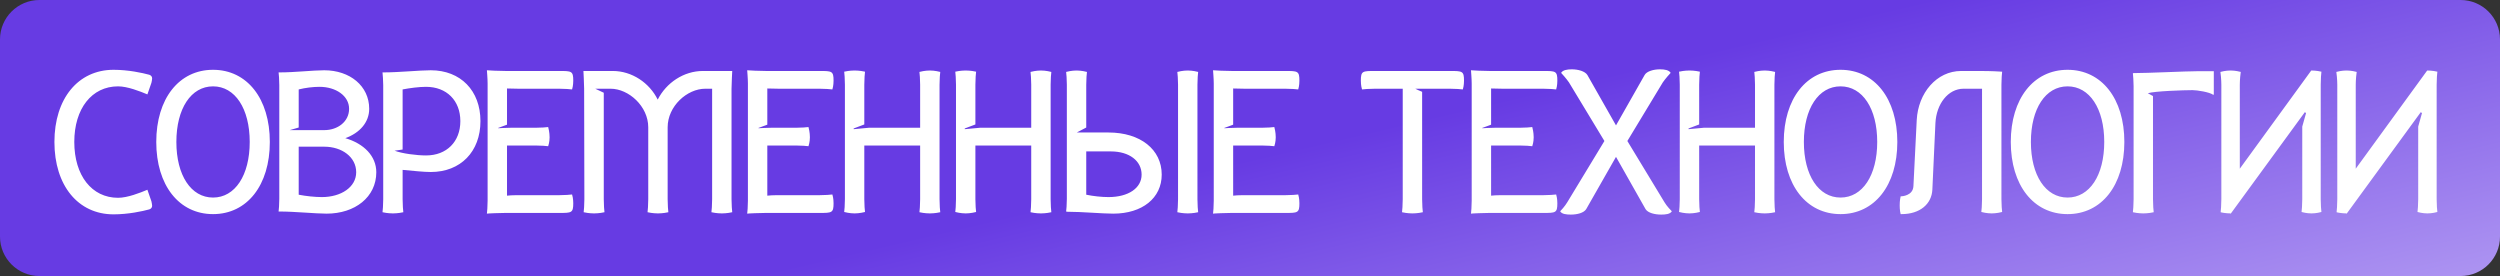
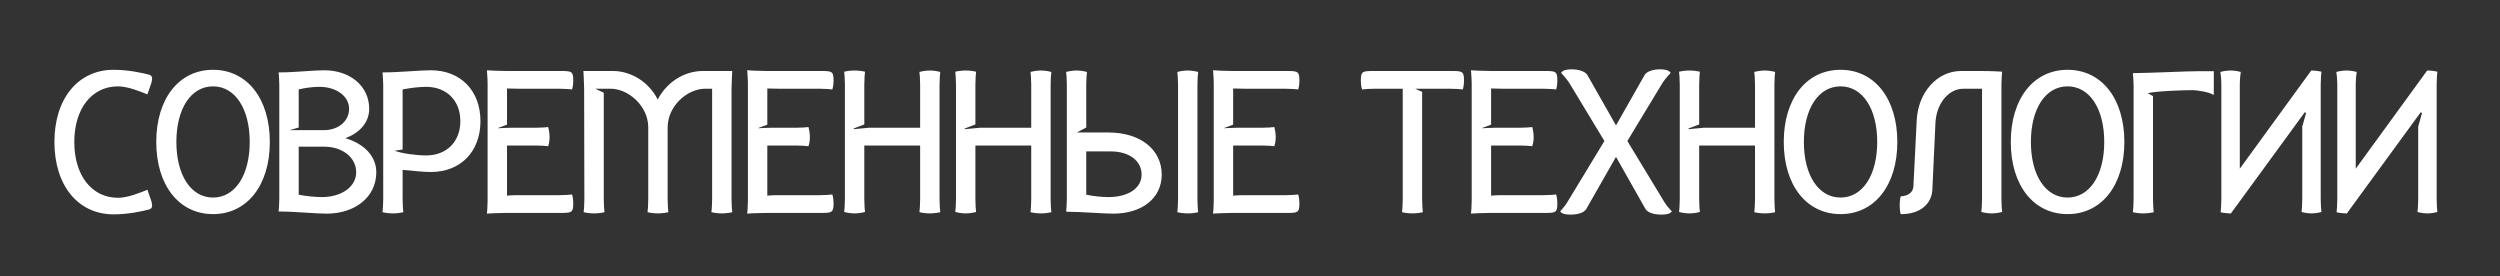
<svg xmlns="http://www.w3.org/2000/svg" width="317" height="35" viewBox="0 0 317 35" fill="none">
  <rect x="0" y="0" width="317" height="35" fill="#333333" stroke="none" />
-   <path d="M0 5C0 2.239 2.239 0 5 0H312C314.761 0 317 2.239 317 5V30C317 32.761 314.761 35 312 35H5C2.239 35 0 32.761 0 30V5Z" fill="url(#paint0_linear_605_8)" />
  <path d="M6.9 18C6.9 12.51 9.9 8.85 14.4 8.85C16.26 8.85 18.06 9.24 18.93 9.48C19.2 9.57 19.29 9.75 19.29 9.96C19.29 10.14 19.23 10.32 19.2 10.5L18.69 11.97C17.76 11.58 16.17 10.95 14.97 10.95C11.64 10.95 9.42 13.77 9.42 18C9.42 22.26 11.64 25.08 14.97 25.08C16.17 25.08 17.76 24.45 18.69 24.06L19.2 25.53C19.23 25.71 19.29 25.92 19.29 26.07C19.29 26.28 19.2 26.46 18.93 26.55C18.06 26.79 16.26 27.18 14.4 27.18C9.9 27.18 6.9 23.52 6.9 18ZM22.364 18C22.364 22.23 24.224 25.05 27.014 25.05C29.804 25.05 31.664 22.23 31.664 18C31.664 13.77 29.804 10.95 27.014 10.95C24.224 10.95 22.364 13.77 22.364 18ZM19.814 18C19.814 12.51 22.694 8.85 27.014 8.85C31.334 8.85 34.214 12.51 34.214 18C34.214 23.49 31.334 27.15 27.014 27.15C22.694 27.15 19.814 23.49 19.814 18ZM35.415 25.2V10.8C35.415 10.2 35.355 9.27 35.325 9.18H35.505C37.365 9.18 39.705 8.91 41.115 8.91C44.355 8.91 46.815 10.89 46.815 13.8C46.815 15.51 45.615 16.86 43.785 17.52C46.155 18.21 47.715 19.8 47.715 21.84C47.715 24.99 45.015 27.09 41.415 27.09C40.005 27.09 37.365 26.82 35.475 26.82H35.325C35.355 26.73 35.415 25.8 35.415 25.2ZM37.875 24.69C38.805 24.87 39.945 24.99 40.815 24.99C43.245 24.99 45.165 23.73 45.165 21.84C45.165 19.92 43.365 18.6 41.115 18.6H37.875V24.69ZM37.875 16.17L36.735 16.5H41.115C42.825 16.5 44.265 15.42 44.265 13.8C44.265 12.15 42.585 11.01 40.515 11.01C39.675 11.01 38.715 11.13 37.875 11.34V16.17ZM48.592 25.26V10.8C48.592 10.23 48.532 9.48 48.502 9.18H48.682C50.572 9.18 53.212 8.91 54.622 8.91C58.402 8.91 60.922 11.49 60.922 15.36C60.922 19.23 58.402 21.81 54.622 21.81C53.722 21.81 52.372 21.66 51.052 21.54V25.26C51.052 25.86 51.112 26.82 51.142 26.91C51.052 26.94 50.422 27.06 49.822 27.06C49.222 27.06 48.592 26.94 48.502 26.91C48.532 26.82 48.592 25.86 48.592 25.26ZM51.052 18.96L50.032 19.11C50.992 19.47 52.822 19.71 54.022 19.71C56.632 19.71 58.372 17.97 58.372 15.36C58.372 12.75 56.632 11.01 54.022 11.01C53.152 11.01 51.982 11.16 51.052 11.34V18.96ZM61.829 25.44V10.59C61.829 9.99 61.739 8.91 61.739 8.91C61.829 8.94 63.509 9 64.109 9H70.889C72.479 9 72.689 9 72.689 10.23C72.689 10.83 72.569 11.25 72.539 11.34C72.449 11.31 71.489 11.25 70.889 11.25H65.729C65.219 11.25 64.529 11.22 64.289 11.22V15.81L63.149 16.23C63.179 16.26 63.179 16.26 63.209 16.26C63.209 16.26 64.139 16.2 64.739 16.2H67.889C68.489 16.2 69.419 16.14 69.509 16.11C69.539 16.2 69.689 16.8 69.689 17.4C69.689 18 69.539 18.45 69.509 18.54C69.419 18.51 68.489 18.45 67.889 18.45H64.289V24.81C64.529 24.78 65.039 24.75 65.459 24.75H70.889C71.489 24.75 72.449 24.69 72.539 24.66C72.569 24.75 72.689 25.17 72.689 25.77C72.689 27 72.479 27 70.889 27H64.079C63.479 27 61.829 27.06 61.739 27.09C61.769 27 61.829 26.04 61.829 25.44ZM74.098 25.26L74.068 11.25C74.068 10.65 73.978 9 73.978 9H77.698C80.128 9 82.348 10.5 83.398 12.63C84.478 10.5 86.698 9 89.128 9H92.848C92.848 9 92.758 10.65 92.758 11.25V25.26C92.758 25.86 92.818 26.82 92.848 26.91C92.758 26.94 92.128 27.06 91.528 27.06C90.928 27.06 90.298 26.94 90.208 26.91C90.238 26.82 90.298 25.86 90.298 25.26V11.25H89.428C87.118 11.25 84.658 13.47 84.658 16.14V25.26C84.658 25.86 84.718 26.82 84.748 26.91C84.658 26.94 84.028 27.06 83.428 27.06C82.828 27.06 82.198 26.94 82.108 26.91C82.138 26.82 82.198 25.86 82.198 25.26V16.14C82.198 13.47 79.708 11.25 77.428 11.25H75.478L76.558 11.76V25.26C76.558 25.86 76.618 26.82 76.648 26.91C76.558 26.94 75.928 27.06 75.328 27.06C74.728 27.06 74.098 26.94 74.008 26.91C74.038 26.82 74.098 25.86 74.098 25.26ZM94.835 25.44V10.59C94.835 9.99 94.745 8.91 94.745 8.91C94.835 8.94 96.515 9 97.115 9H103.895C105.485 9 105.695 9 105.695 10.23C105.695 10.83 105.575 11.25 105.545 11.34C105.455 11.31 104.495 11.25 103.895 11.25H98.735C98.225 11.25 97.535 11.22 97.295 11.22V15.81L96.155 16.23C96.185 16.26 96.185 16.26 96.215 16.26C96.215 16.26 97.145 16.2 97.745 16.2H100.895C101.495 16.2 102.425 16.14 102.515 16.11C102.545 16.2 102.695 16.8 102.695 17.4C102.695 18 102.545 18.45 102.515 18.54C102.425 18.51 101.495 18.45 100.895 18.45H97.295V24.81C97.535 24.78 98.045 24.75 98.465 24.75H103.895C104.495 24.75 105.455 24.69 105.545 24.66C105.575 24.75 105.695 25.17 105.695 25.77C105.695 27 105.485 27 103.895 27H97.085C96.485 27 94.835 27.06 94.745 27.09C94.775 27 94.835 26.04 94.835 25.44ZM107.134 25.26V10.74C107.134 10.14 107.074 9.18 107.044 9.09C107.134 9.06 107.764 8.94 108.364 8.94C108.964 8.94 109.594 9.06 109.684 9.09C109.654 9.18 109.594 10.14 109.594 10.74V15.78L108.244 16.29V16.38L110.164 16.2H116.674V10.74C116.674 10.17 116.614 9.21 116.584 9.12C116.674 9.09 117.304 8.94 117.904 8.94C118.504 8.94 119.134 9.09 119.224 9.12C119.194 9.21 119.134 10.14 119.134 10.74V25.26C119.134 25.86 119.194 26.82 119.224 26.91C119.134 26.94 118.504 27.06 117.904 27.06C117.304 27.06 116.674 26.94 116.584 26.91C116.614 26.82 116.674 25.86 116.674 25.26V18.45H109.594V25.26C109.594 25.86 109.654 26.79 109.684 26.88C109.594 26.91 108.964 27.06 108.364 27.06C107.764 27.06 107.134 26.91 107.044 26.88C107.074 26.79 107.134 25.86 107.134 25.26ZM121.22 25.26V10.74C121.22 10.14 121.16 9.18 121.13 9.09C121.22 9.06 121.85 8.94 122.45 8.94C123.05 8.94 123.68 9.06 123.77 9.09C123.74 9.18 123.68 10.14 123.68 10.74V15.78L122.33 16.29V16.38L124.25 16.2H130.76V10.74C130.76 10.17 130.7 9.21 130.67 9.12C130.76 9.09 131.39 8.94 131.99 8.94C132.59 8.94 133.22 9.09 133.31 9.12C133.28 9.21 133.22 10.14 133.22 10.74V25.26C133.22 25.86 133.28 26.82 133.31 26.91C133.22 26.94 132.59 27.06 131.99 27.06C131.39 27.06 130.76 26.94 130.67 26.91C130.7 26.82 130.76 25.86 130.76 25.26V18.45H123.68V25.26C123.68 25.86 123.74 26.79 123.77 26.88C123.68 26.91 123.05 27.06 122.45 27.06C121.85 27.06 121.22 26.91 121.13 26.88C121.16 26.79 121.22 25.86 121.22 25.26ZM149.376 25.26V10.74C149.376 10.17 149.316 9.21 149.286 9.12C149.376 9.09 150.006 8.94 150.606 8.94C151.206 8.94 151.836 9.09 151.926 9.12C151.896 9.21 151.836 10.14 151.836 10.74V25.26C151.836 25.86 151.896 26.82 151.926 26.91C151.836 26.94 151.206 27.06 150.606 27.06C150.006 27.06 149.376 26.94 149.286 26.91C149.316 26.82 149.376 25.86 149.376 25.26ZM137.736 24.69C138.606 24.87 139.686 24.99 140.556 24.99C143.076 24.99 144.756 23.85 144.756 22.14C144.756 20.4 143.196 19.2 140.856 19.2H137.736V24.69ZM135.276 25.2V10.74C135.276 10.17 135.216 9.21 135.186 9.12C135.276 9.09 135.906 8.94 136.506 8.94C137.106 8.94 137.736 9.09 137.826 9.12C137.796 9.21 137.736 10.14 137.736 10.74V16.17L136.536 16.8H140.556C144.606 16.8 147.306 18.96 147.306 22.14C147.306 25.11 144.846 27.09 141.156 27.09C139.746 27.09 137.196 26.85 135.306 26.85L135.186 26.82C135.216 26.73 135.276 25.8 135.276 25.2ZM153.904 25.44V10.59C153.904 9.99 153.814 8.91 153.814 8.91C153.904 8.94 155.584 9 156.184 9H162.964C164.554 9 164.764 9 164.764 10.23C164.764 10.83 164.644 11.25 164.614 11.34C164.524 11.31 163.564 11.25 162.964 11.25H157.804C157.294 11.25 156.604 11.22 156.364 11.22V15.81L155.224 16.23C155.254 16.26 155.254 16.26 155.284 16.26C155.284 16.26 156.214 16.2 156.814 16.2H159.964C160.564 16.2 161.494 16.14 161.584 16.11C161.614 16.2 161.764 16.8 161.764 17.4C161.764 18 161.614 18.45 161.584 18.54C161.494 18.51 160.564 18.45 159.964 18.45H156.364V24.81C156.604 24.78 157.114 24.75 157.534 24.75H162.964C163.564 24.75 164.524 24.69 164.614 24.66C164.644 24.75 164.764 25.17 164.764 25.77C164.764 27 164.554 27 162.964 27H156.154C155.554 27 153.904 27.06 153.814 27.09C153.844 27 153.904 26.04 153.904 25.44ZM177.866 25.26V11.25H174.356C173.756 11.25 172.796 11.31 172.706 11.34C172.676 11.25 172.556 10.83 172.556 10.23C172.556 9 172.766 9 174.356 9H183.836C185.426 9 185.636 9 185.636 10.23C185.636 10.83 185.516 11.25 185.486 11.34C185.396 11.31 184.436 11.25 183.836 11.25H179.456C179.756 11.4 180.026 11.52 180.326 11.64V25.26C180.326 25.86 180.386 26.82 180.416 26.91C180.326 26.94 179.696 27.06 179.096 27.06C178.496 27.06 177.866 26.94 177.776 26.91C177.806 26.82 177.866 25.86 177.866 25.26ZM186.611 25.44V10.59C186.611 9.99 186.521 8.91 186.521 8.91C186.611 8.94 188.291 9 188.891 9H195.671C197.261 9 197.471 9 197.471 10.23C197.471 10.83 197.351 11.25 197.321 11.34C197.231 11.31 196.271 11.25 195.671 11.25H190.511C190.001 11.25 189.311 11.22 189.071 11.22V15.81L187.931 16.23C187.961 16.26 187.961 16.26 187.991 16.26C187.991 16.26 188.921 16.2 189.521 16.2H192.671C193.271 16.2 194.201 16.14 194.291 16.11C194.321 16.2 194.471 16.8 194.471 17.4C194.471 18 194.321 18.45 194.291 18.54C194.201 18.51 193.271 18.45 192.671 18.45H189.071V24.81C189.311 24.78 189.821 24.75 190.241 24.75H195.671C196.271 24.75 197.231 24.69 197.321 24.66C197.351 24.75 197.471 25.17 197.471 25.77C197.471 27 197.261 27 195.671 27H188.861C188.261 27 186.611 27.06 186.521 27.09C186.551 27 186.611 26.04 186.611 25.44ZM197.829 26.79C197.919 26.7 198.429 26.16 198.729 25.65L203.439 17.88L198.939 10.44C198.609 9.96 198.039 9.33 197.949 9.24C198.159 8.88 198.729 8.79 199.299 8.79C200.109 8.79 200.979 9.03 201.279 9.51L204.909 15.9L208.539 9.51C208.809 9.03 209.679 8.79 210.489 8.79C211.059 8.79 211.629 8.88 211.839 9.24C211.749 9.33 211.179 9.96 210.849 10.44L206.349 17.88L211.059 25.65C211.359 26.16 211.899 26.7 211.989 26.79C211.779 27.15 211.209 27.21 210.639 27.21C209.829 27.21 208.959 27 208.659 26.52L204.909 19.89L201.129 26.52C200.829 27 199.989 27.21 199.179 27.21C198.609 27.21 198.039 27.15 197.829 26.79ZM212.995 25.26V10.74C212.995 10.14 212.935 9.18 212.905 9.09C212.995 9.06 213.625 8.94 214.225 8.94C214.825 8.94 215.455 9.06 215.545 9.09C215.515 9.18 215.455 10.14 215.455 10.74V15.78L214.105 16.29V16.38L216.025 16.2H222.535V10.74C222.535 10.17 222.475 9.21 222.445 9.12C222.535 9.09 223.165 8.94 223.765 8.94C224.365 8.94 224.995 9.09 225.085 9.12C225.055 9.21 224.995 10.14 224.995 10.74V25.26C224.995 25.86 225.055 26.82 225.085 26.91C224.995 26.94 224.365 27.06 223.765 27.06C223.165 27.06 222.535 26.94 222.445 26.91C222.475 26.82 222.535 25.86 222.535 25.26V18.45H215.455V25.26C215.455 25.86 215.515 26.79 215.545 26.88C215.455 26.91 214.825 27.06 214.225 27.06C213.625 27.06 212.995 26.91 212.905 26.88C212.935 26.79 212.995 25.86 212.995 25.26ZM228.731 18C228.731 22.23 230.591 25.05 233.381 25.05C236.171 25.05 238.031 22.23 238.031 18C238.031 13.77 236.171 10.95 233.381 10.95C230.591 10.95 228.731 13.77 228.731 18ZM226.181 18C226.181 12.51 229.061 8.85 233.381 8.85C237.701 8.85 240.581 12.51 240.581 18C240.581 23.49 237.701 27.15 233.381 27.15C229.061 27.15 226.181 23.49 226.181 18ZM240.882 26.04C240.882 25.44 240.972 24.99 241.002 24.9C241.182 24.9 242.562 24.81 242.622 23.61L243.042 15.21C243.222 11.79 245.562 9 248.682 9H250.722C251.382 9 252.582 9 253.872 9.09C253.842 9.18 253.782 10.14 253.782 10.74V25.26C253.782 25.86 253.842 26.79 253.872 26.88C253.782 26.91 253.152 27.06 252.552 27.06C251.952 27.06 251.322 26.91 251.232 26.88C251.262 26.79 251.322 25.86 251.322 25.26V11.25H248.982C247.002 11.25 245.532 13.2 245.412 15.6L245.022 24.06C244.932 25.86 243.462 27.15 241.122 27.15H241.002C240.972 27.06 240.882 26.64 240.882 26.04ZM257.518 18C257.518 22.23 259.378 25.05 262.168 25.05C264.958 25.05 266.818 22.23 266.818 18C266.818 13.77 264.958 10.95 262.168 10.95C259.378 10.95 257.518 13.77 257.518 18ZM254.968 18C254.968 12.51 257.848 8.85 262.168 8.85C266.488 8.85 269.368 12.51 269.368 18C269.368 23.49 266.488 27.15 262.168 27.15C257.848 27.15 254.968 23.49 254.968 18ZM270.54 25.26V10.92C270.54 10.32 270.48 9.57 270.45 9.3L270.51 9.27C272.4 9.27 277.17 9.03 278.61 9.03H280.71V11.97L280.65 12.03C280.17 11.67 278.58 11.43 278.01 11.43C276.93 11.43 273.21 11.55 272.34 11.82L273 12.18V25.26C273 25.86 273.06 26.82 273.09 26.91C273 26.94 272.37 27.06 271.77 27.06C271.17 27.06 270.54 26.94 270.45 26.91C270.48 26.82 270.54 25.86 270.54 25.26ZM281.667 25.26V10.74C281.667 10.14 281.577 9.21 281.547 9.12C281.637 9.09 282.237 8.94 282.837 8.94C283.437 8.94 284.037 9.09 284.127 9.12C284.097 9.21 284.007 10.17 284.007 10.74V21.39L293.067 8.94C293.667 8.94 294.267 9.06 294.357 9.09C294.327 9.18 294.267 10.14 294.267 10.74V25.26C294.267 25.86 294.327 26.79 294.357 26.88C294.267 26.91 293.697 27.06 293.097 27.06C292.497 27.06 291.927 26.91 291.837 26.88C291.867 26.79 291.927 25.86 291.927 25.26V16.05L292.407 14.34L292.257 14.22L282.837 27.12V27.06C282.237 27.06 281.637 26.94 281.577 26.91C281.607 26.82 281.667 25.86 281.667 25.26ZM296.368 25.26V10.74C296.368 10.14 296.278 9.21 296.248 9.12C296.338 9.09 296.938 8.94 297.538 8.94C298.138 8.94 298.738 9.09 298.828 9.12C298.798 9.21 298.708 10.17 298.708 10.74V21.39L307.768 8.94C308.368 8.94 308.968 9.06 309.058 9.09C309.028 9.18 308.968 10.14 308.968 10.74V25.26C308.968 25.86 309.028 26.79 309.058 26.88C308.968 26.91 308.398 27.06 307.798 27.06C307.198 27.06 306.628 26.91 306.538 26.88C306.568 26.79 306.628 25.86 306.628 25.26V16.05L307.108 14.34L306.958 14.22L297.538 27.12V27.06C296.938 27.06 296.338 26.94 296.278 26.91C296.308 26.82 296.368 25.86 296.368 25.26Z" fill="white" />
  <defs>
    <linearGradient id="paint0_linear_605_8" x1="167.696" y1="18" x2="189.96" y2="112.995" gradientUnits="userSpaceOnUse">
      <stop stop-color="#673BE3" />
      <stop offset="1" stop-color="#EFE8FF" />
    </linearGradient>
  </defs>
</svg>